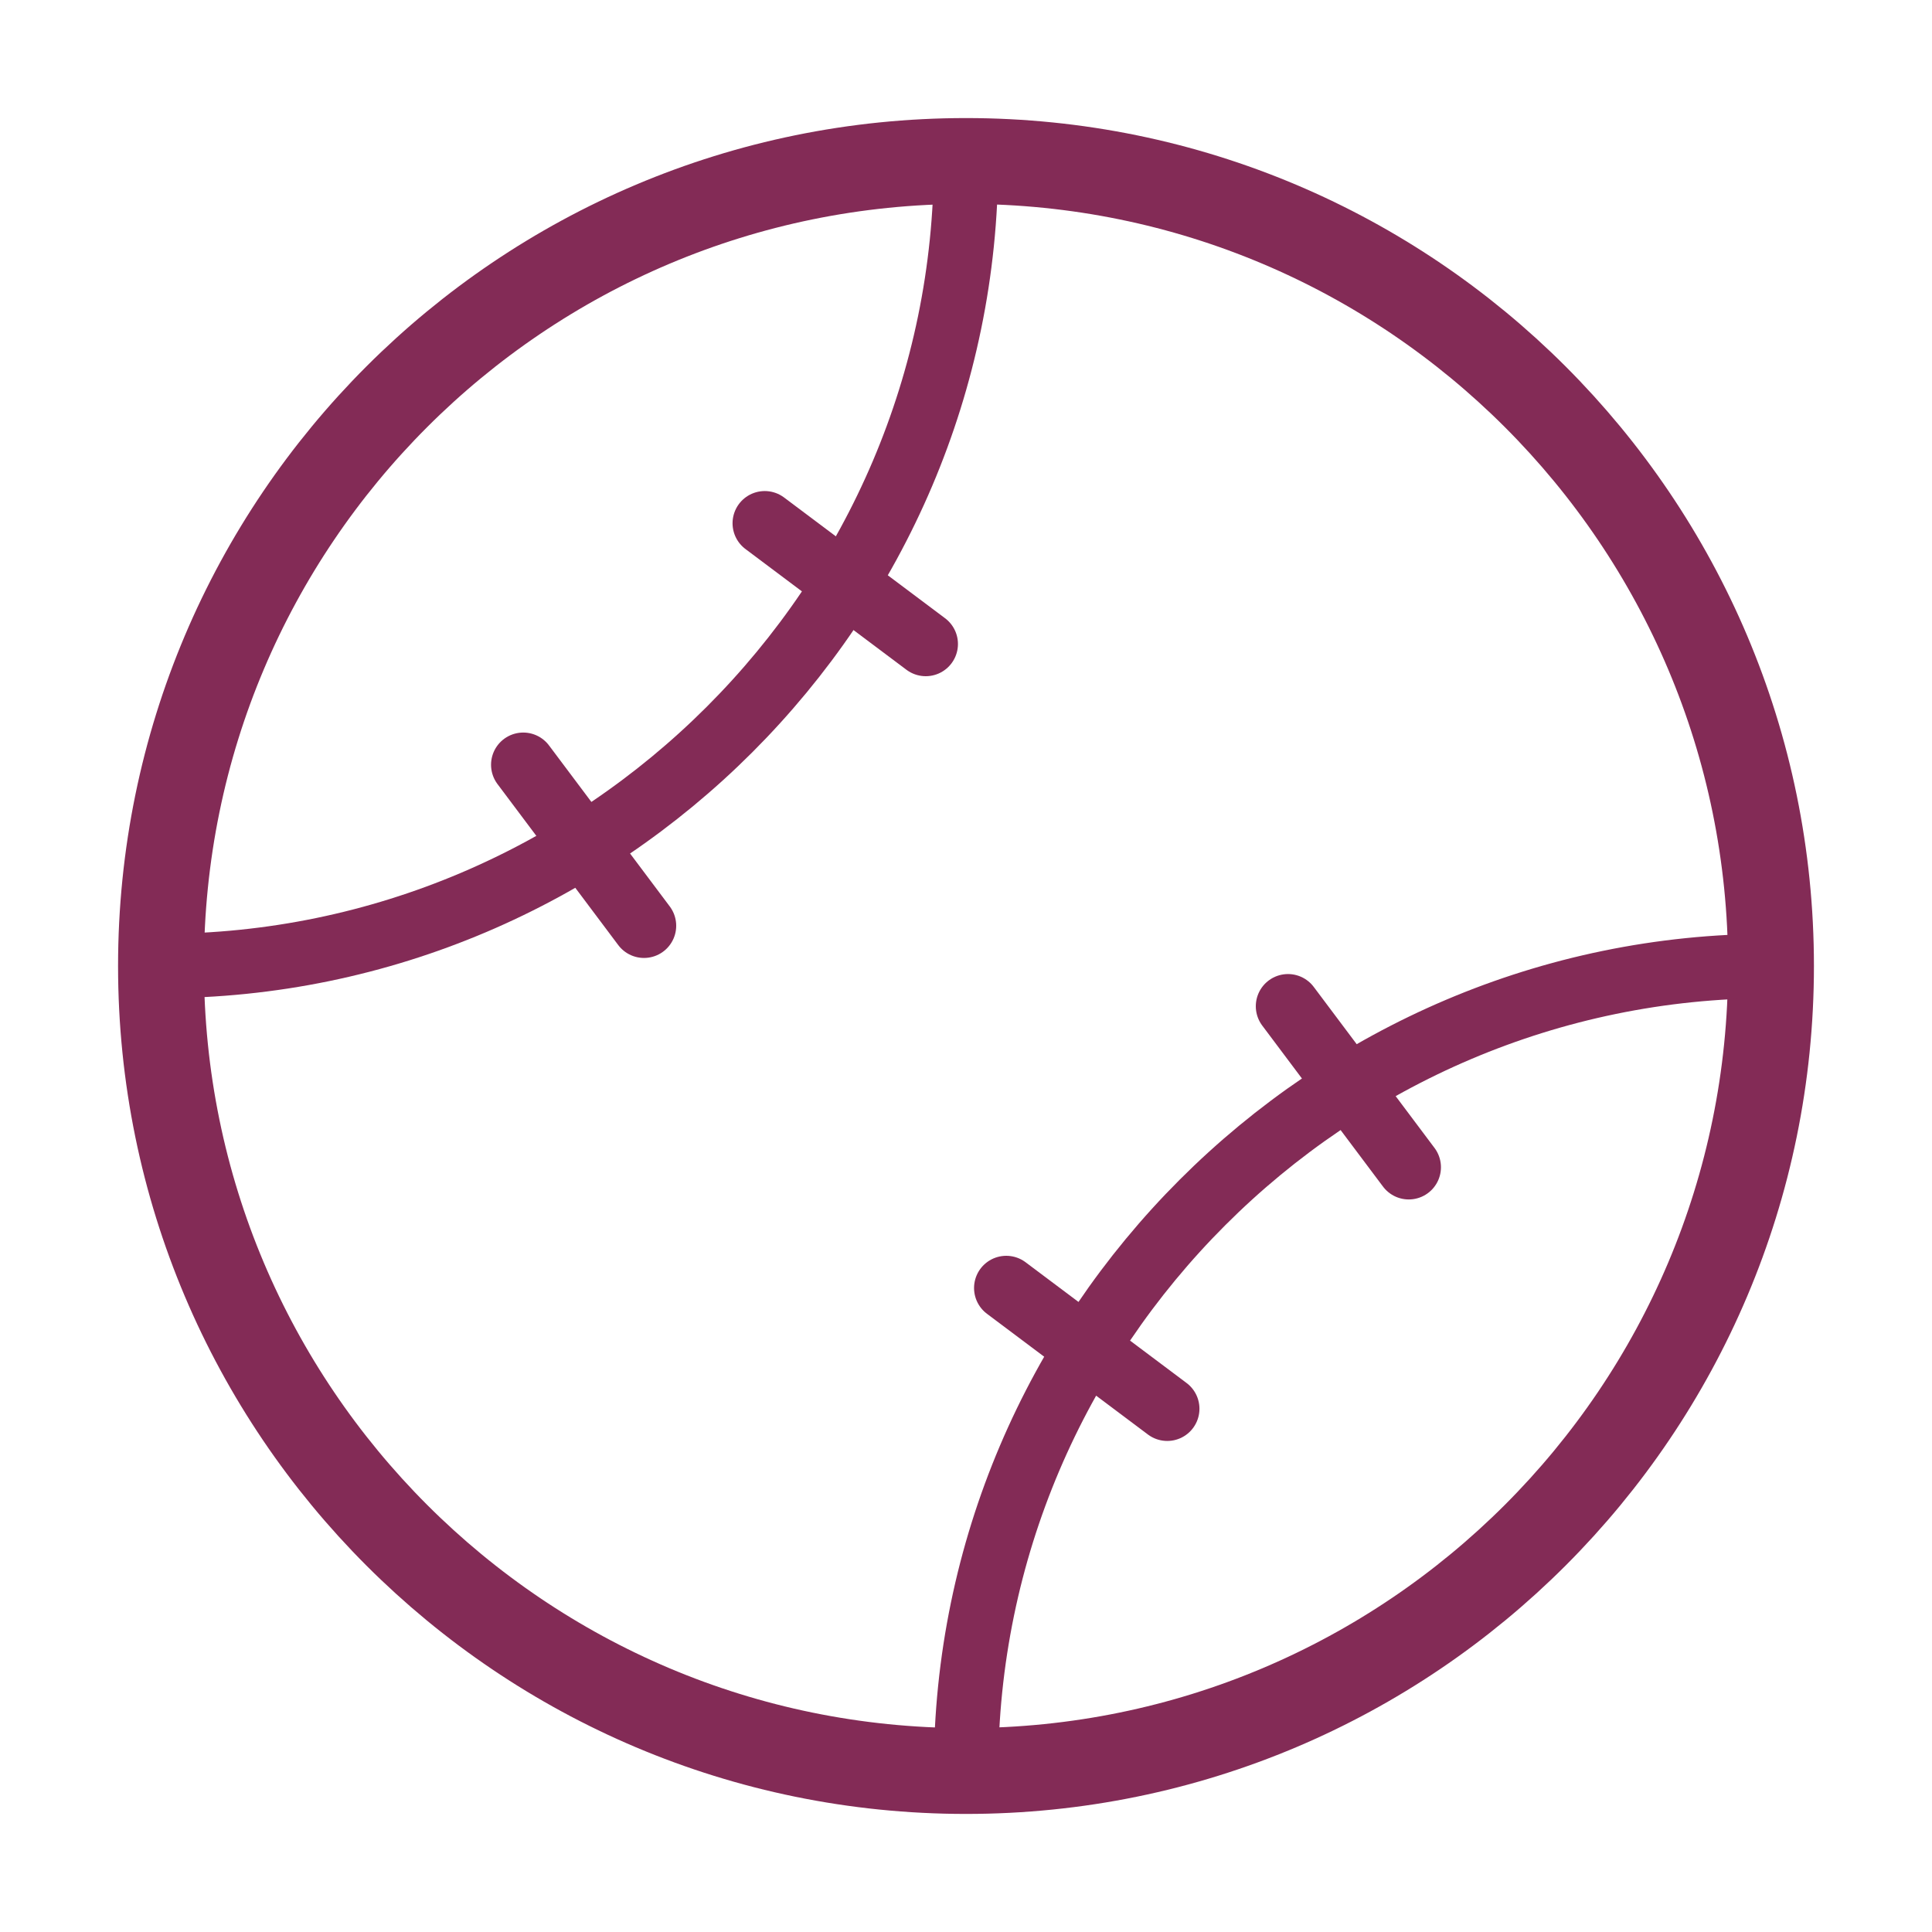
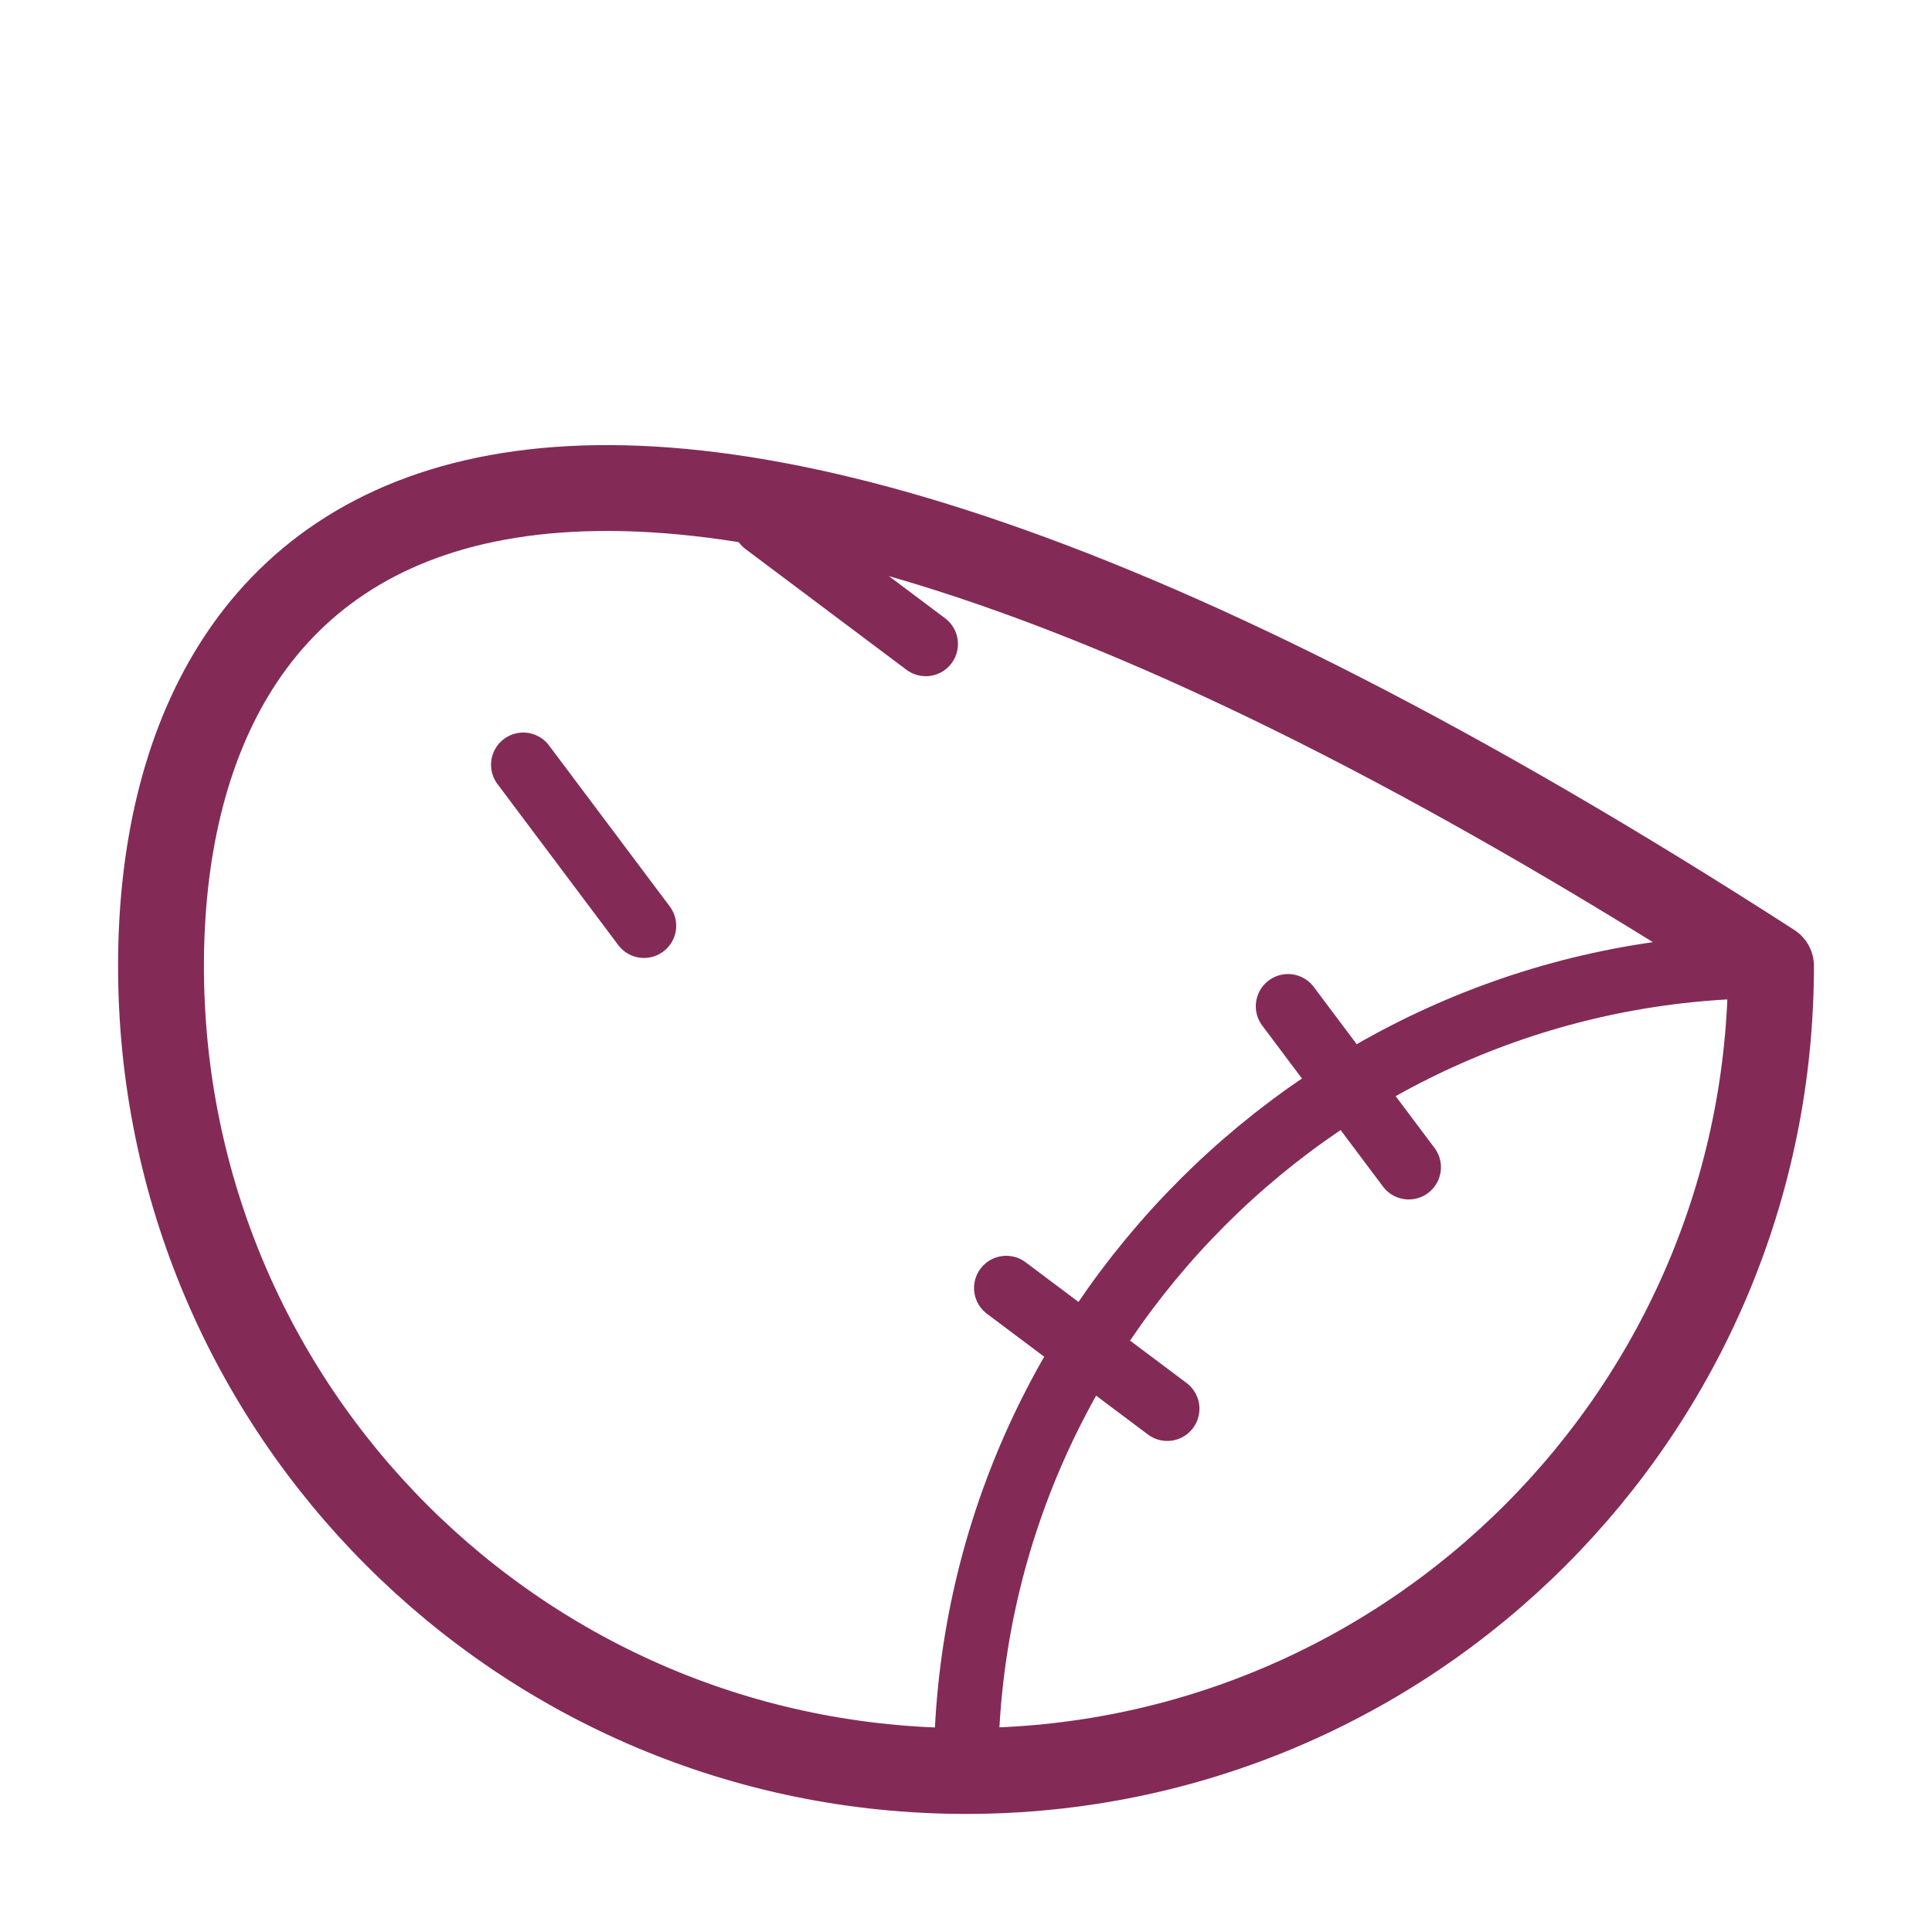
<svg xmlns="http://www.w3.org/2000/svg" width="180" height="180" viewBox="0 0 180 180" fill="none">
-   <path d="M15 90C56.25 90 90 56.25 90 15" stroke="#832B56" stroke-width="6" stroke-linecap="round" stroke-linejoin="round" />
-   <path d="M90 165C131.421 165 165 131.421 165 90C165 48.579 131.421 15 90 15C48.579 15 15 48.579 15 90C15 131.421 48.579 165 90 165Z" stroke="#832B56" stroke-width="8" stroke-linecap="round" stroke-linejoin="round" />
+   <path d="M90 165C131.421 165 165 131.421 165 90C48.579 15 15 48.579 15 90C15 131.421 48.579 165 90 165Z" stroke="#832B56" stroke-width="8" stroke-linecap="round" stroke-linejoin="round" />
  <path d="M165 90C123.75 90 90 123.75 90 165M60 86.25L48.75 71.25M86.25 60L71.25 48.75M108.75 131.25L93.75 120M131.25 108.75L120 93.75" stroke="#832B56" stroke-width="6" stroke-linecap="round" stroke-linejoin="round" />
</svg>